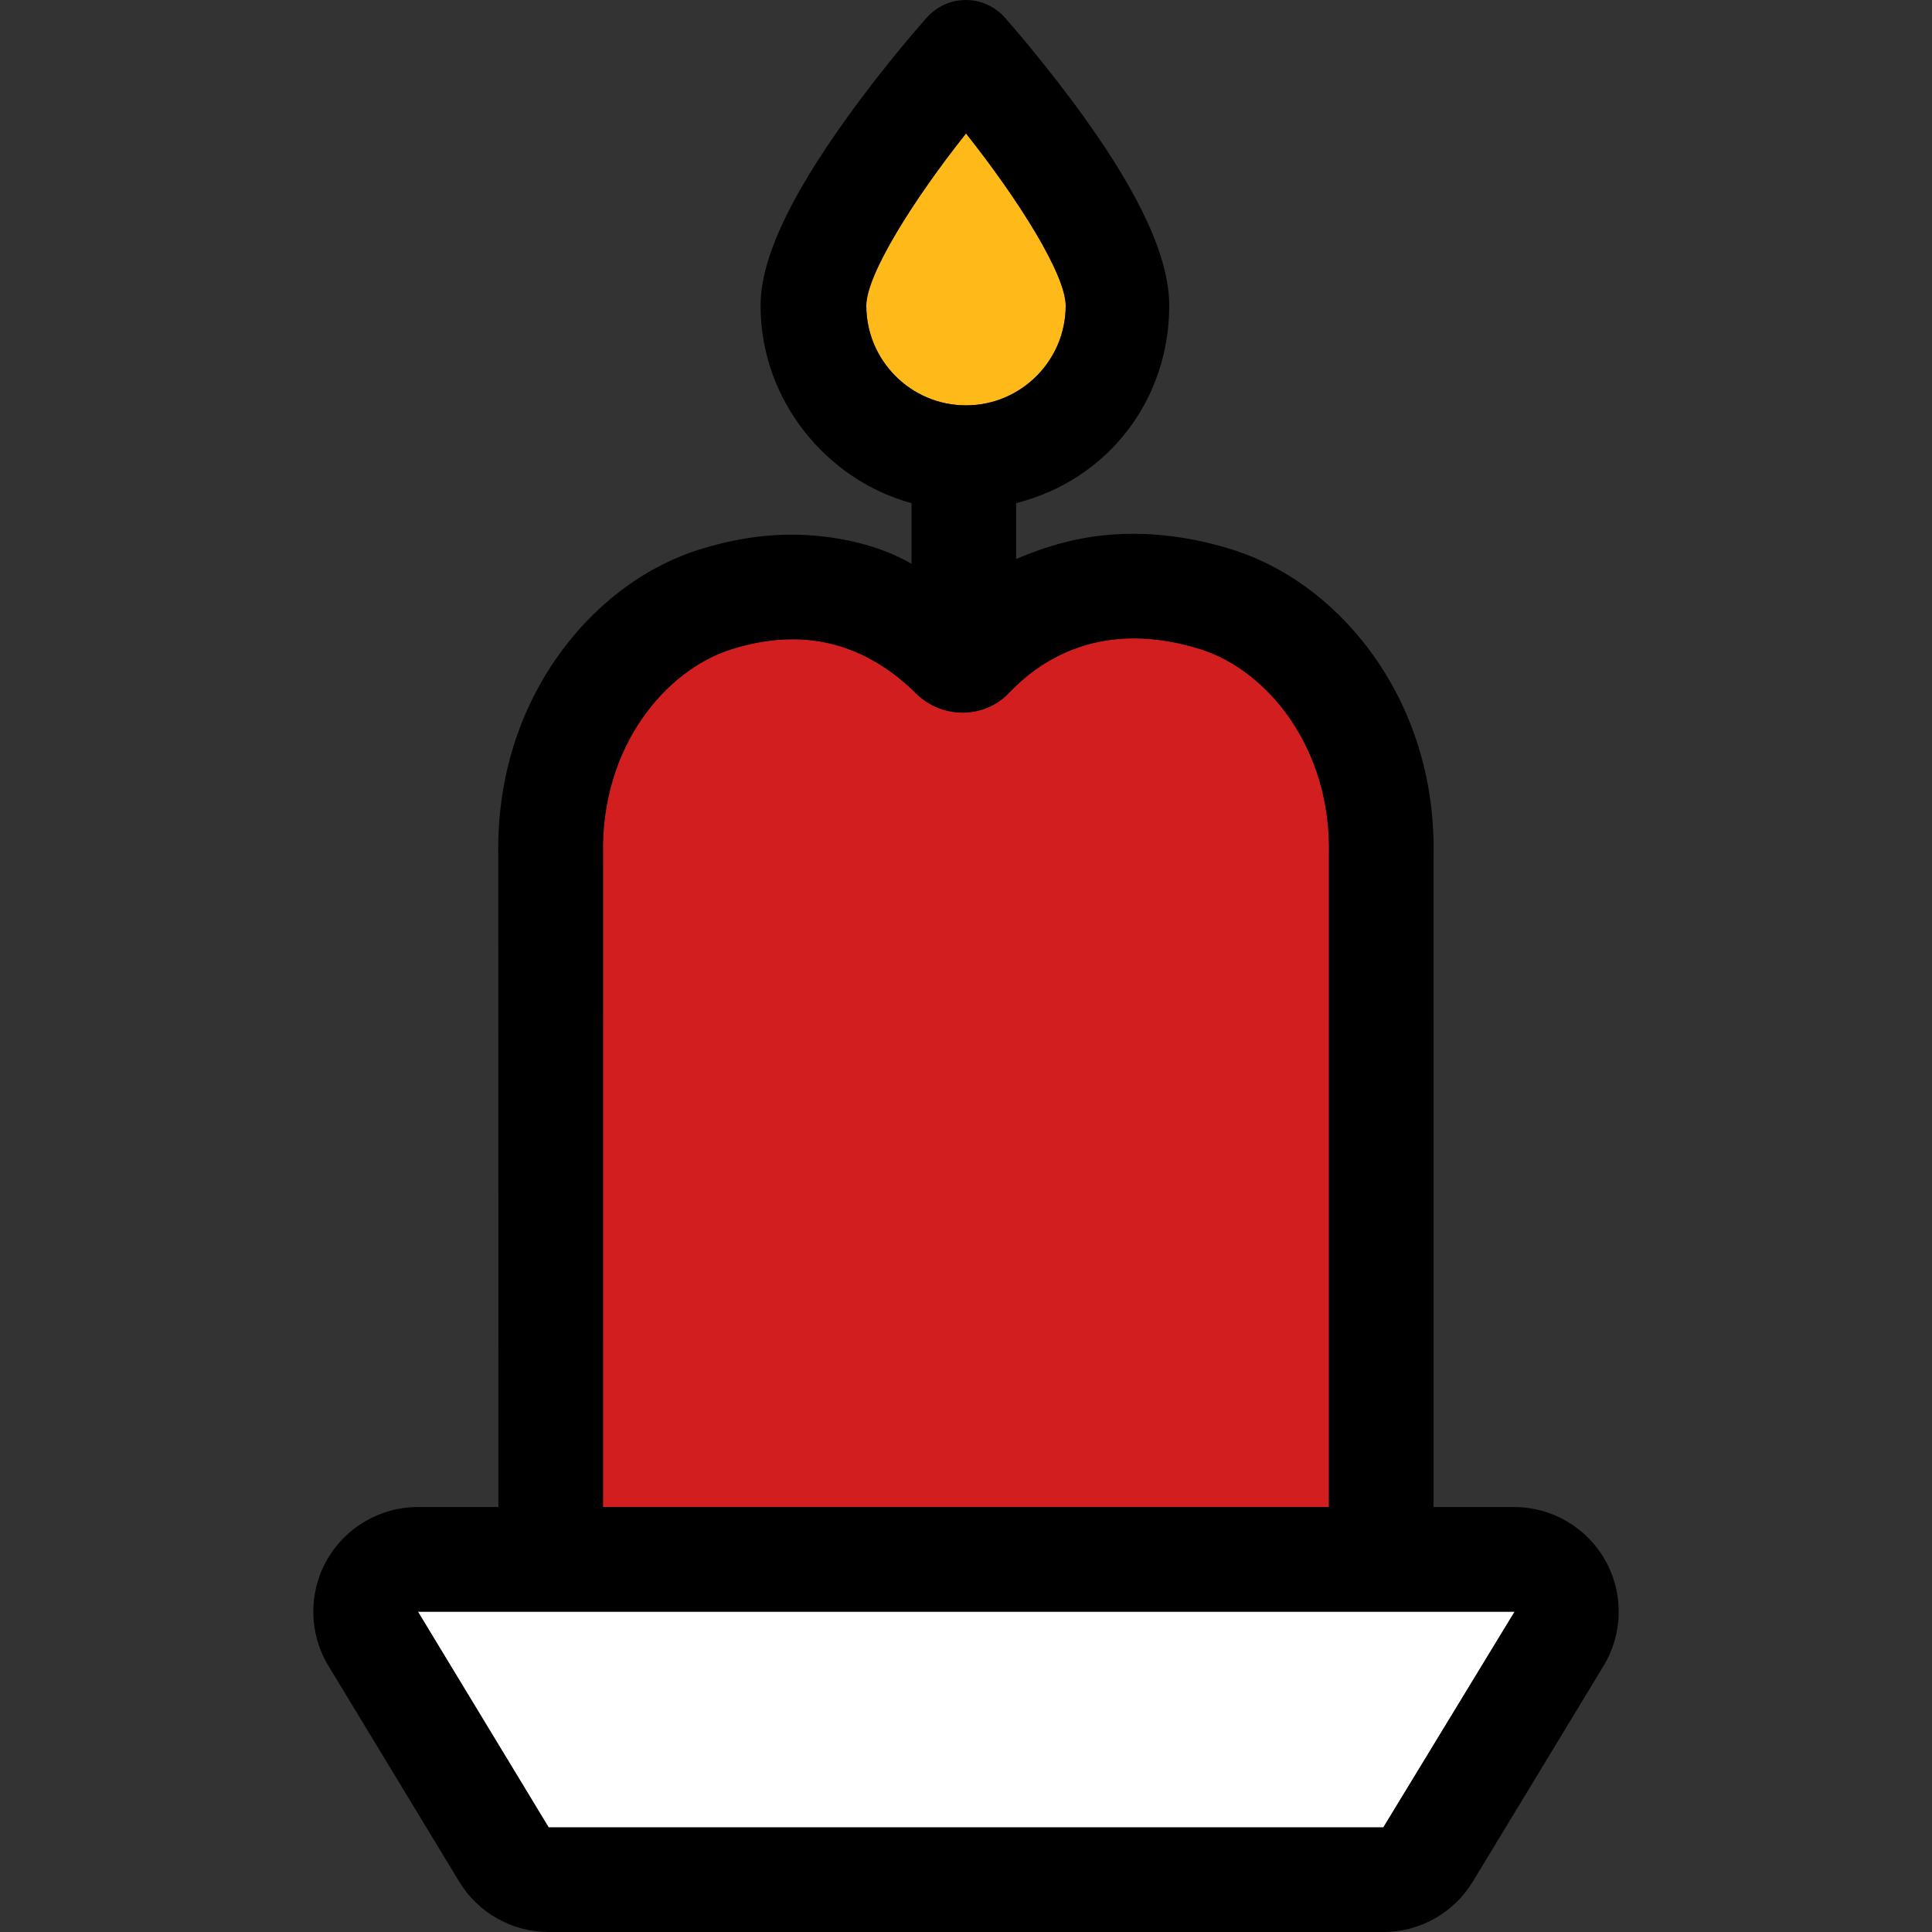
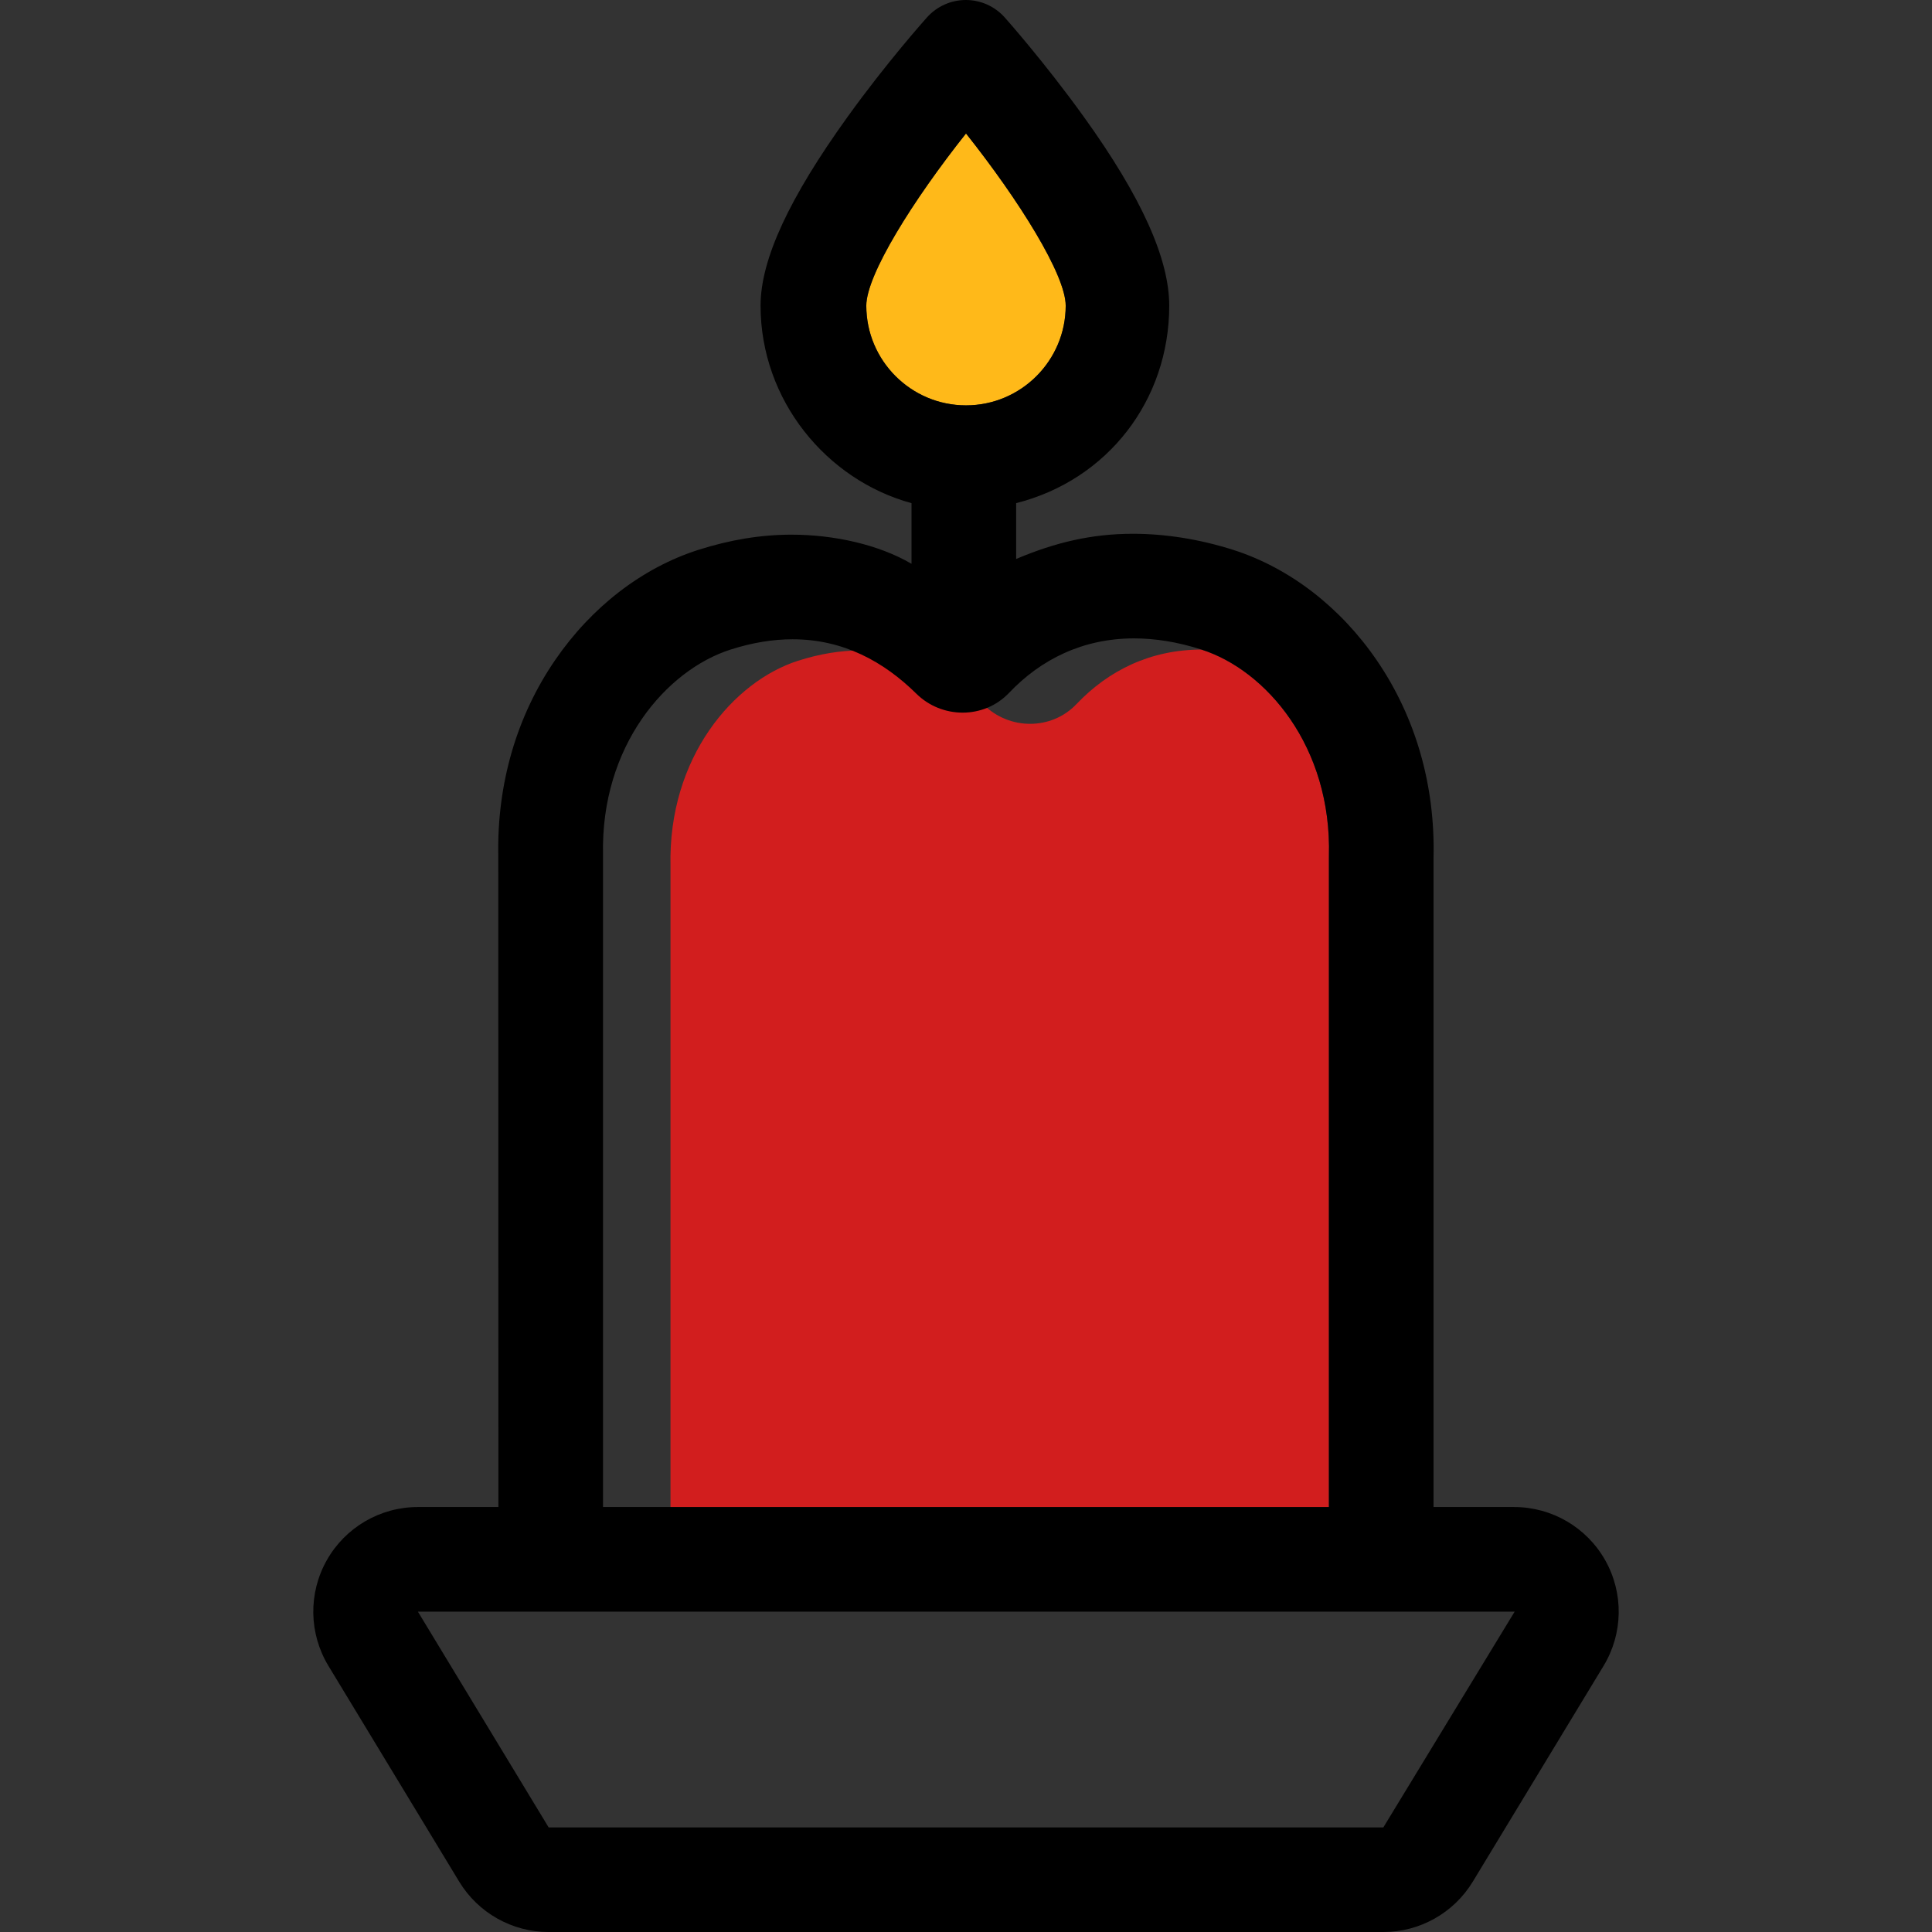
<svg xmlns="http://www.w3.org/2000/svg" height="800px" width="800px" version="1.1" id="Layer_1" viewBox="0 0 511.998 511.998" xml:space="preserve">
  <rect x="0" y="0" width="511.998" height="511.998" fill="#333333" stroke="none" />
  <path style="fill:#FFB919;" d="M255.999,107.425c14.57,0,26.423-11.853,26.423-26.423c0-8.145-12.343-27.904-26.423-45.631  c-14.08,17.723-26.423,37.486-26.423,45.631C229.576,95.572,241.429,107.425,255.999,107.425z" />
-   <path style="fill:#D21E1E;" d="M352.175,399.377c0.002-75.234,0.003-172.417,0.003-172.455  c0.809-29.048-16.663-49.301-33.756-54.776c-6.352-2.027-12.321-2.965-17.879-2.965c-13.579,0-24.723,5.579-33.146,14.447  c-3.322,3.496-7.795,5.229-12.291,5.229c-4.432,0-8.882-1.684-12.267-5.021c-8.655-8.537-19.409-14.419-32.796-14.419  c-5.091,0-10.564,0.851-16.448,2.731c-17.03,5.451-34.437,25.558-33.785,54.402c0,0.017-0.002,97.457-0.003,172.829h192.368V399.377  z" />
-   <polygon style="fill:#FFFFFF;" points="366.599,484.277 401.398,427.1 110.745,427.1 145.398,484.277 " />
+   <path style="fill:#D21E1E;" d="M352.175,399.377c0.002-75.234,0.003-172.417,0.003-172.455  c0.809-29.048-16.663-49.301-33.756-54.776c-13.579,0-24.723,5.579-33.146,14.447  c-3.322,3.496-7.795,5.229-12.291,5.229c-4.432,0-8.882-1.684-12.267-5.021c-8.655-8.537-19.409-14.419-32.796-14.419  c-5.091,0-10.564,0.851-16.448,2.731c-17.03,5.451-34.437,25.558-33.785,54.402c0,0.017-0.002,97.457-0.003,172.829h192.368V399.377  z" />
  <path d="M425.406,413.495c-4.912-8.72-14.144-14.118-24.153-14.118h-21.355c0.002-72.607,0.003-165.654,0.003-172.1  c0.452-19.135-4.728-37.183-14.993-52.215c-9.656-14.144-23.162-24.555-38.028-29.318c-8.915-2.847-18.054-4.285-26.624-4.287  c-10.921,0-20.575,2.277-30.971,6.678V133.34c24.257-6.141,40.572-27.274,40.572-52.34c0-12.363-7.298-28.719-22.606-50.006  c-10.389-14.445-20.575-25.91-21.007-26.392C263.614,1.674,259.899,0,255.962,0s-7.669,1.674-10.299,4.604  c-0.431,0.48-10.682,11.947-21.071,26.392c-15.308,21.287-23.034,37.644-23.034,50.006c0,25.066,17.476,46.2,40,52.34v16.069  c-8.663-5.087-20.553-7.719-31.806-7.719c-8.109,0-16.337,1.362-24.739,4.046c-14.819,4.742-28.215,15.09-37.865,29.138  c-10.269,14.948-15.464,32.907-15.098,51.959c0,5.855,0.035,99.545,0.033,172.541h-21.338c-10.01,0-19.241,5.395-24.153,14.118  c-4.912,8.722-4.742,19.414,0.445,27.974l34.653,57.178c5.025,8.291,14.015,13.354,23.71,13.354h221.201  c9.694,0,18.683-5.063,23.71-13.354l34.653-57.178C430.15,432.908,430.318,422.217,425.406,413.495z M145.398,484.277L110.745,427.1  h290.653l-34.799,57.178H145.398z M193.594,172.146c5.884-1.88,11.358-2.731,16.448-2.731c13.387,0,24.141,5.884,32.796,14.419  c3.386,3.339,7.837,5.021,12.267,5.021c4.496,0,8.97-1.733,12.291-5.229c8.422-8.868,19.567-14.447,33.146-14.447  c5.558,0,11.527,0.937,17.879,2.965c17.093,5.475,34.565,25.73,33.756,54.776c0,0.038-0.002,97.221-0.003,172.455H159.805  c0.002-75.372,0.003-172.812,0.003-172.829C159.157,197.703,176.563,177.597,193.594,172.146z M255.999,35.37  c14.08,17.727,26.423,37.486,26.423,45.631c0,14.57-11.853,26.423-26.423,26.423s-26.423-11.853-26.423-26.423  C229.576,72.856,241.919,53.096,255.999,35.37z" />
</svg>